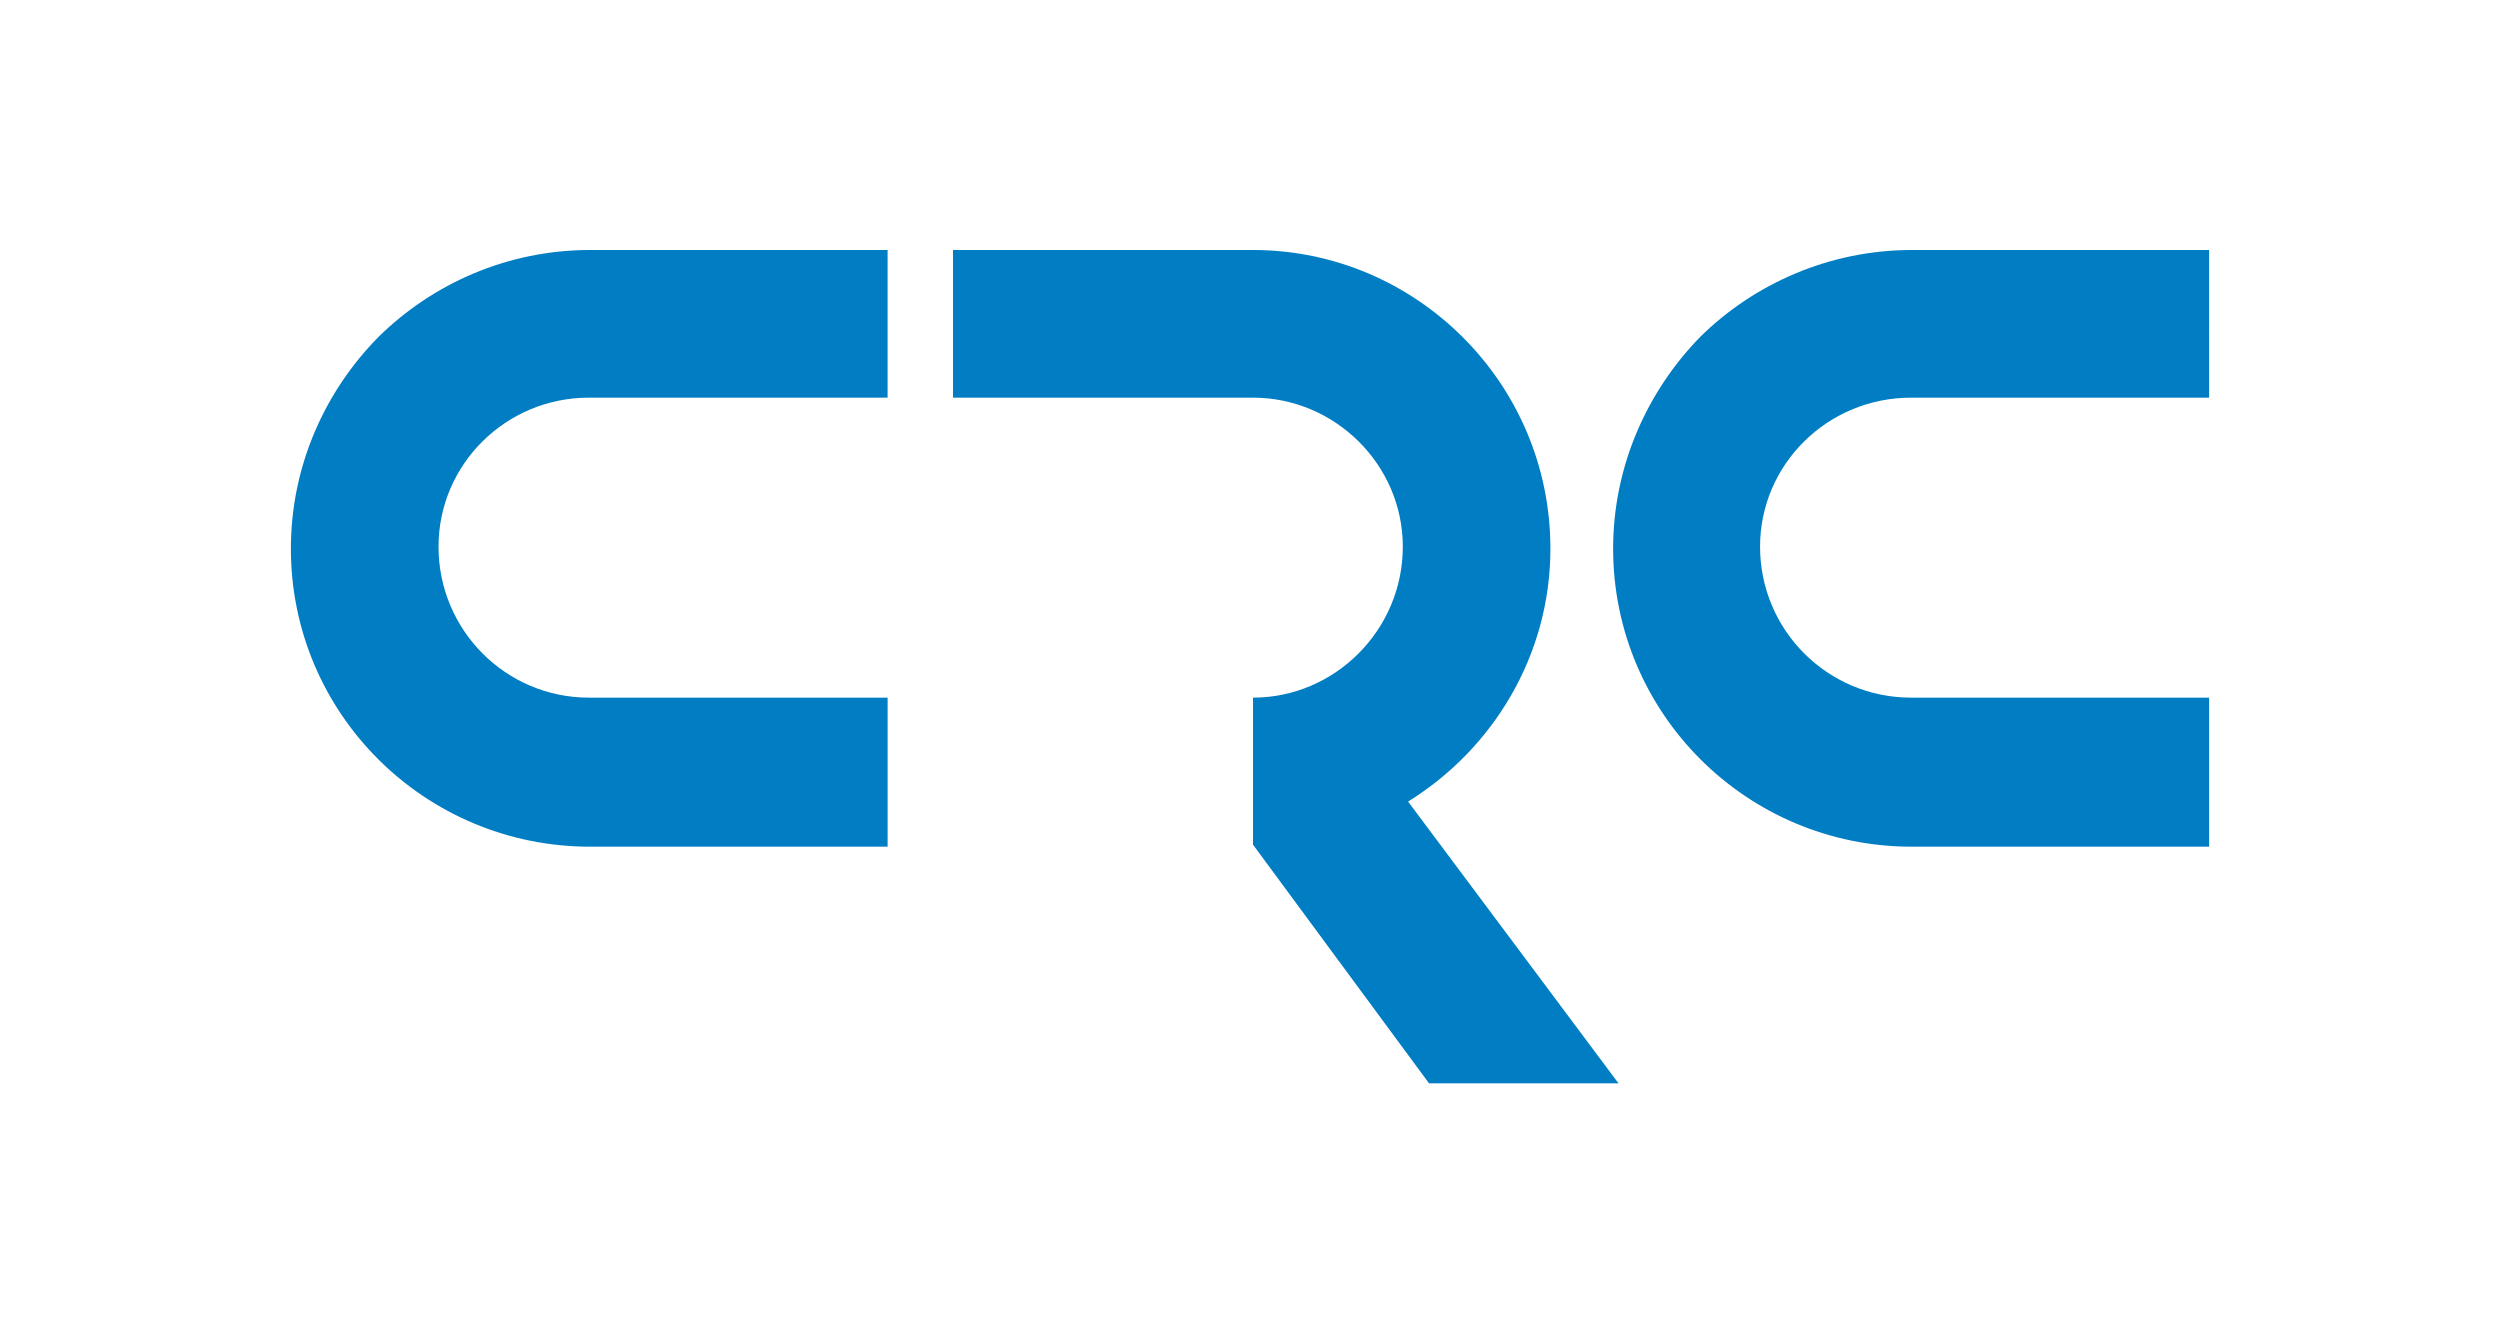
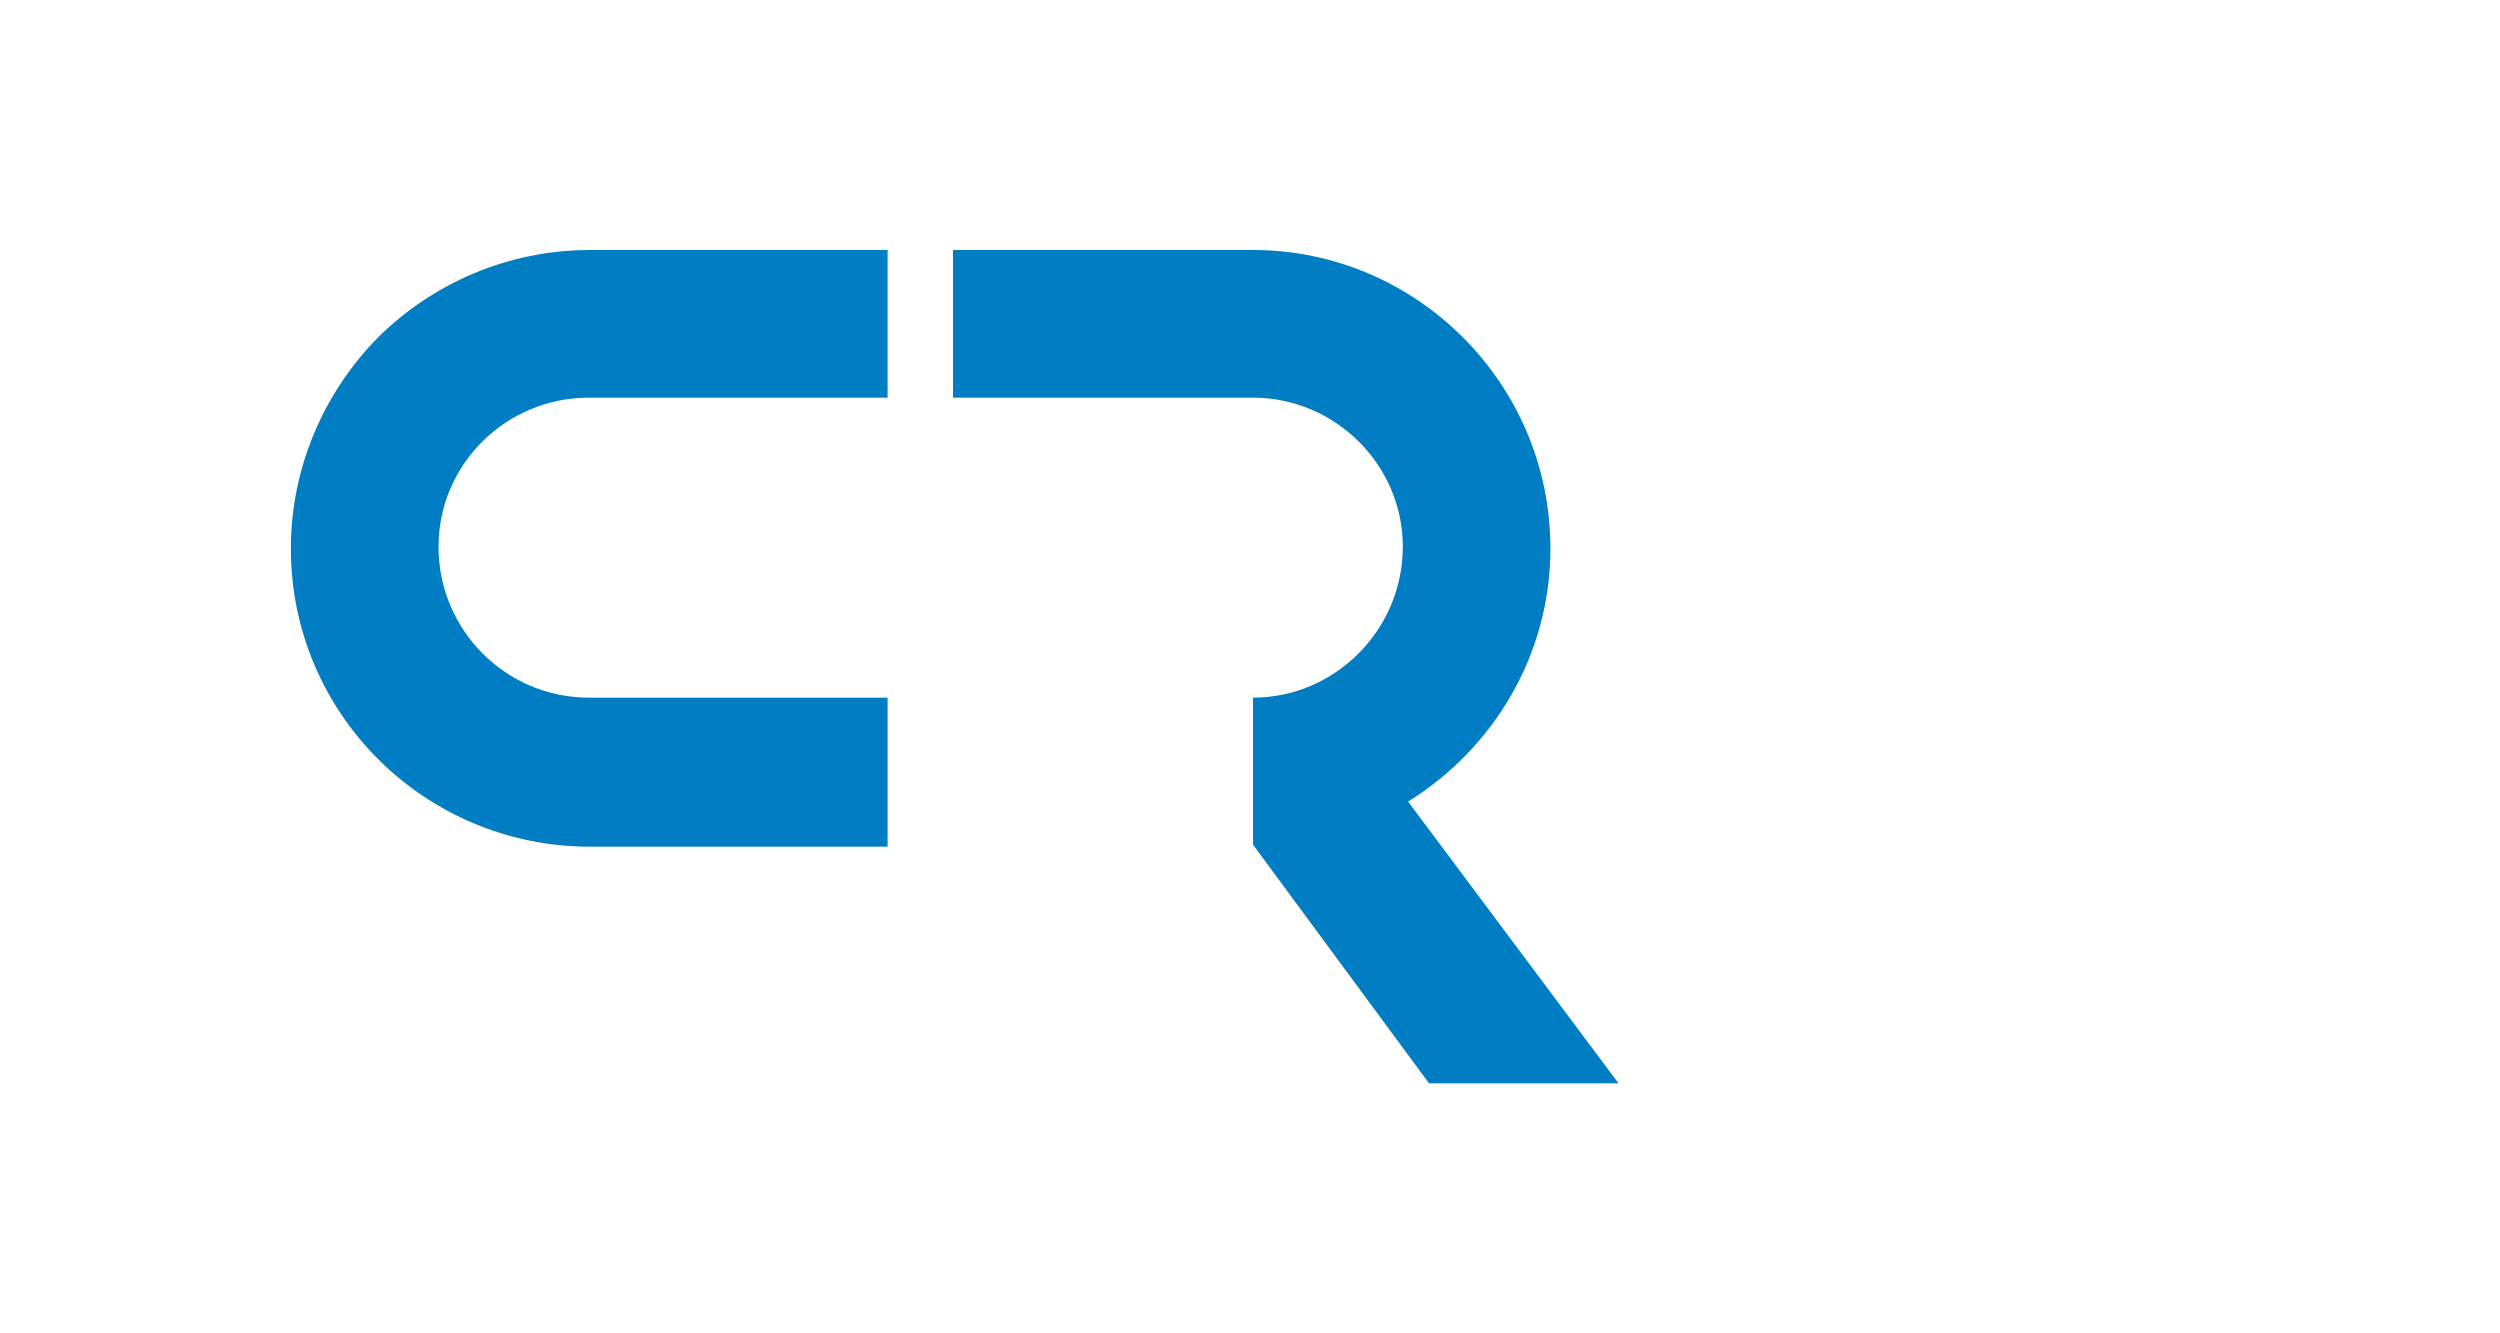
<svg xmlns="http://www.w3.org/2000/svg" version="1.1" id="Layer_1" x="0px" y="0px" width="300.001px" height="160px" viewBox="0 0 300.001 160" enable-background="new 0 0 300.001 160" xml:space="preserve">
  <g>
</g>
-   <path fill="#007DC3" d="M70.665,83.718c-9.957,0-18.042-8.093-18.042-18.119c0-9.871,8.085-17.88,18.042-17.88h35.847V30H70.827  c-9.951,0-18.929,4.045-25.411,10.435c-6.391,6.471-10.51,15.454-10.51,25.405c0,19.745,16.025,35.764,35.921,35.764h35.686V83.718  H70.665z" />
-   <path fill="#007DC3" d="M229.336,83.718c-10.025,0-18.128-8.093-18.128-18.119c0-9.871,8.103-17.88,18.128-17.88h35.761V30h-35.681  c-9.864,0-18.934,4.045-25.398,10.435c-6.316,6.471-10.442,15.454-10.442,25.405c0,19.745,16.02,35.764,35.841,35.764h35.681V83.718  H229.336z" />
+   <path fill="#007DC3" d="M70.665,83.718c-9.957,0-18.042-8.093-18.042-18.119c0-9.871,8.085-17.88,18.042-17.88h35.847V30H70.827  c-9.951,0-18.929,4.045-25.411,10.435c-6.391,6.471-10.51,15.454-10.51,25.405c0,19.745,16.025,35.764,35.921,35.764h35.686V83.718  z" />
  <path fill="#007DC3" d="M150.362,101.361V83.718c9.793,0,17.975-8.087,17.975-18.119c0-9.871-8.182-17.88-17.975-17.88H114.36V30  h36.002c19.508,0,35.688,15.932,35.688,35.835c0,12.786-6.88,24.037-17.08,30.353L194.221,130h-22.736L150.362,101.361z" />
</svg>